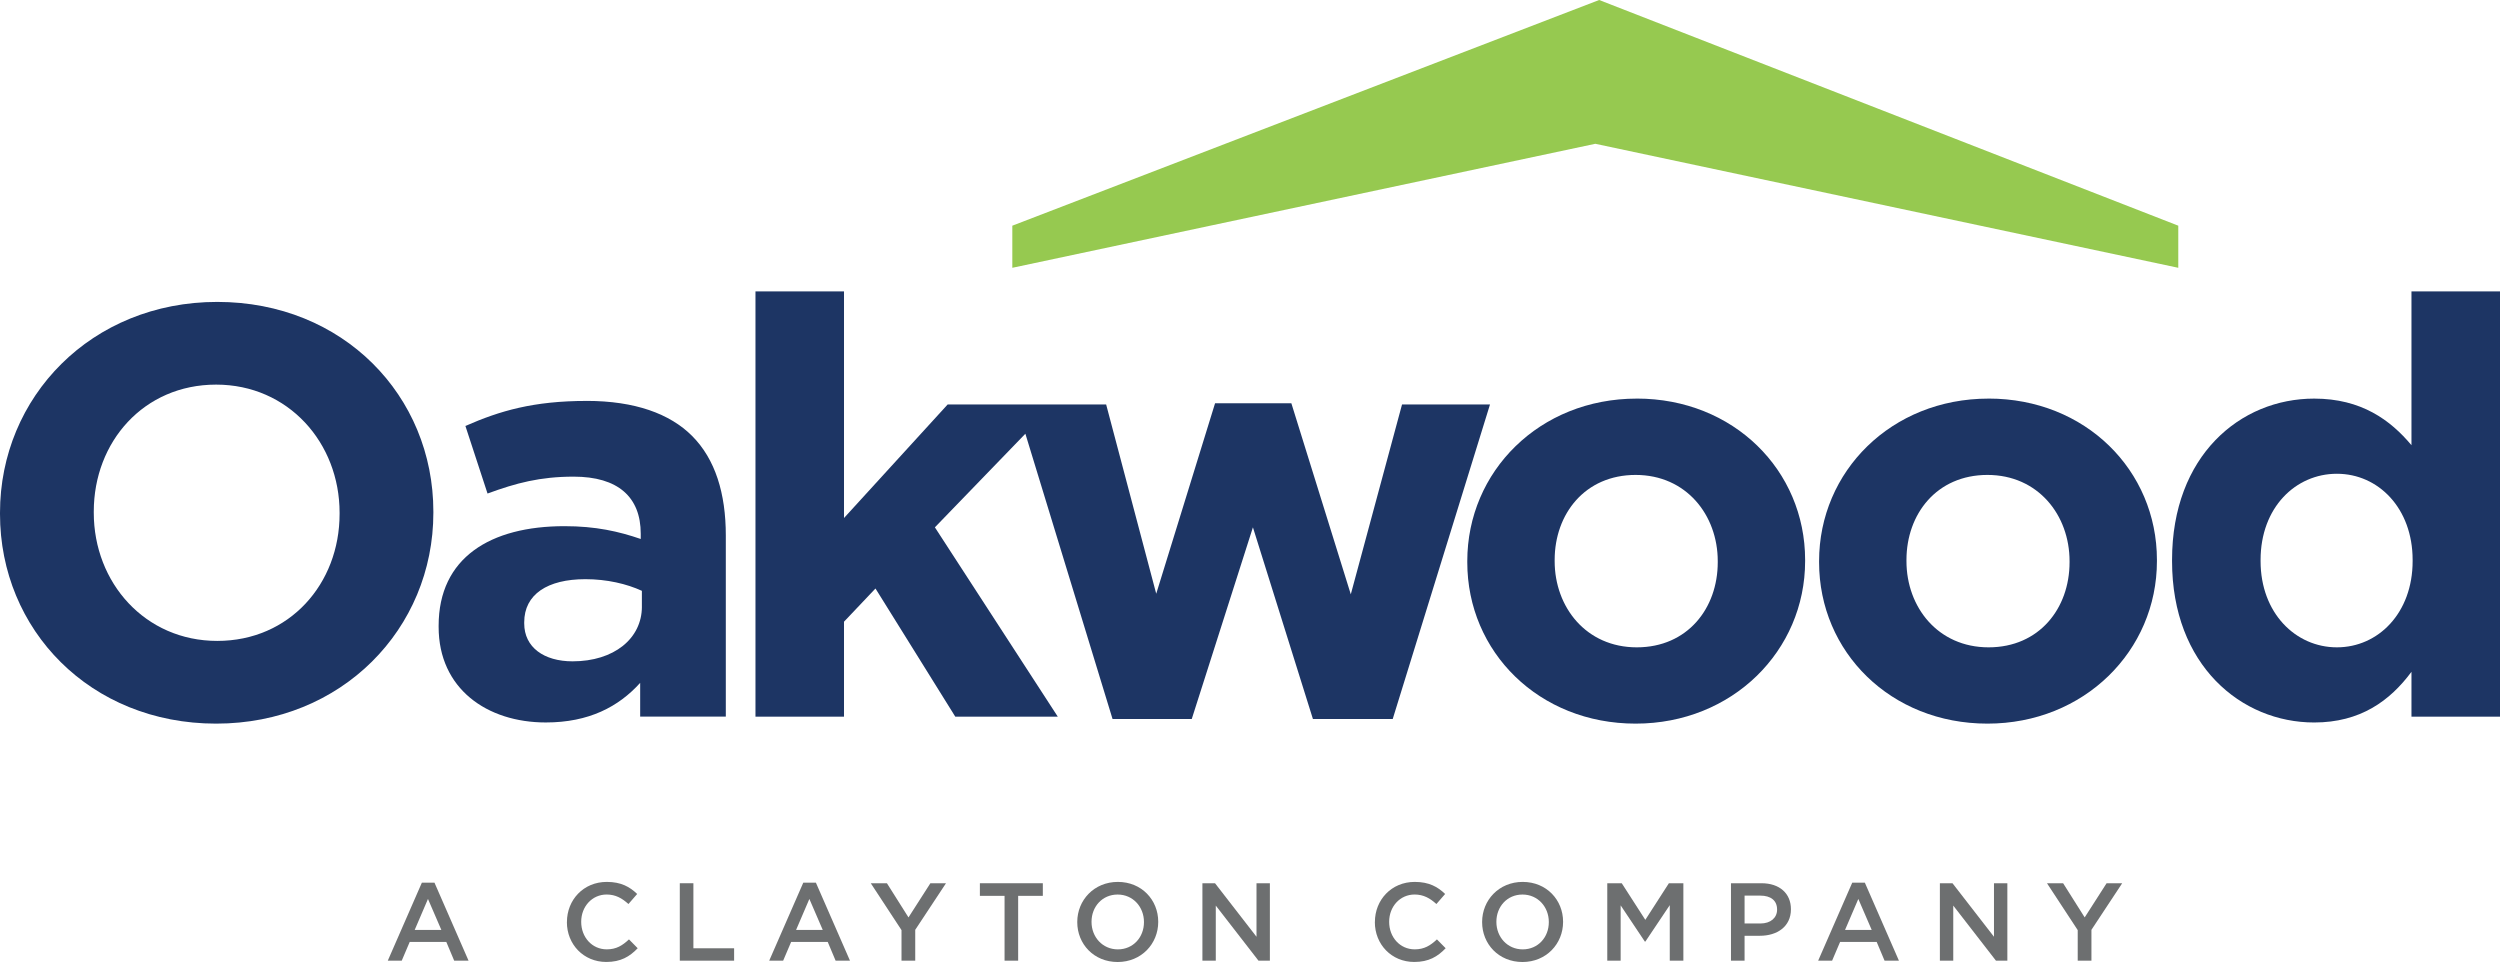
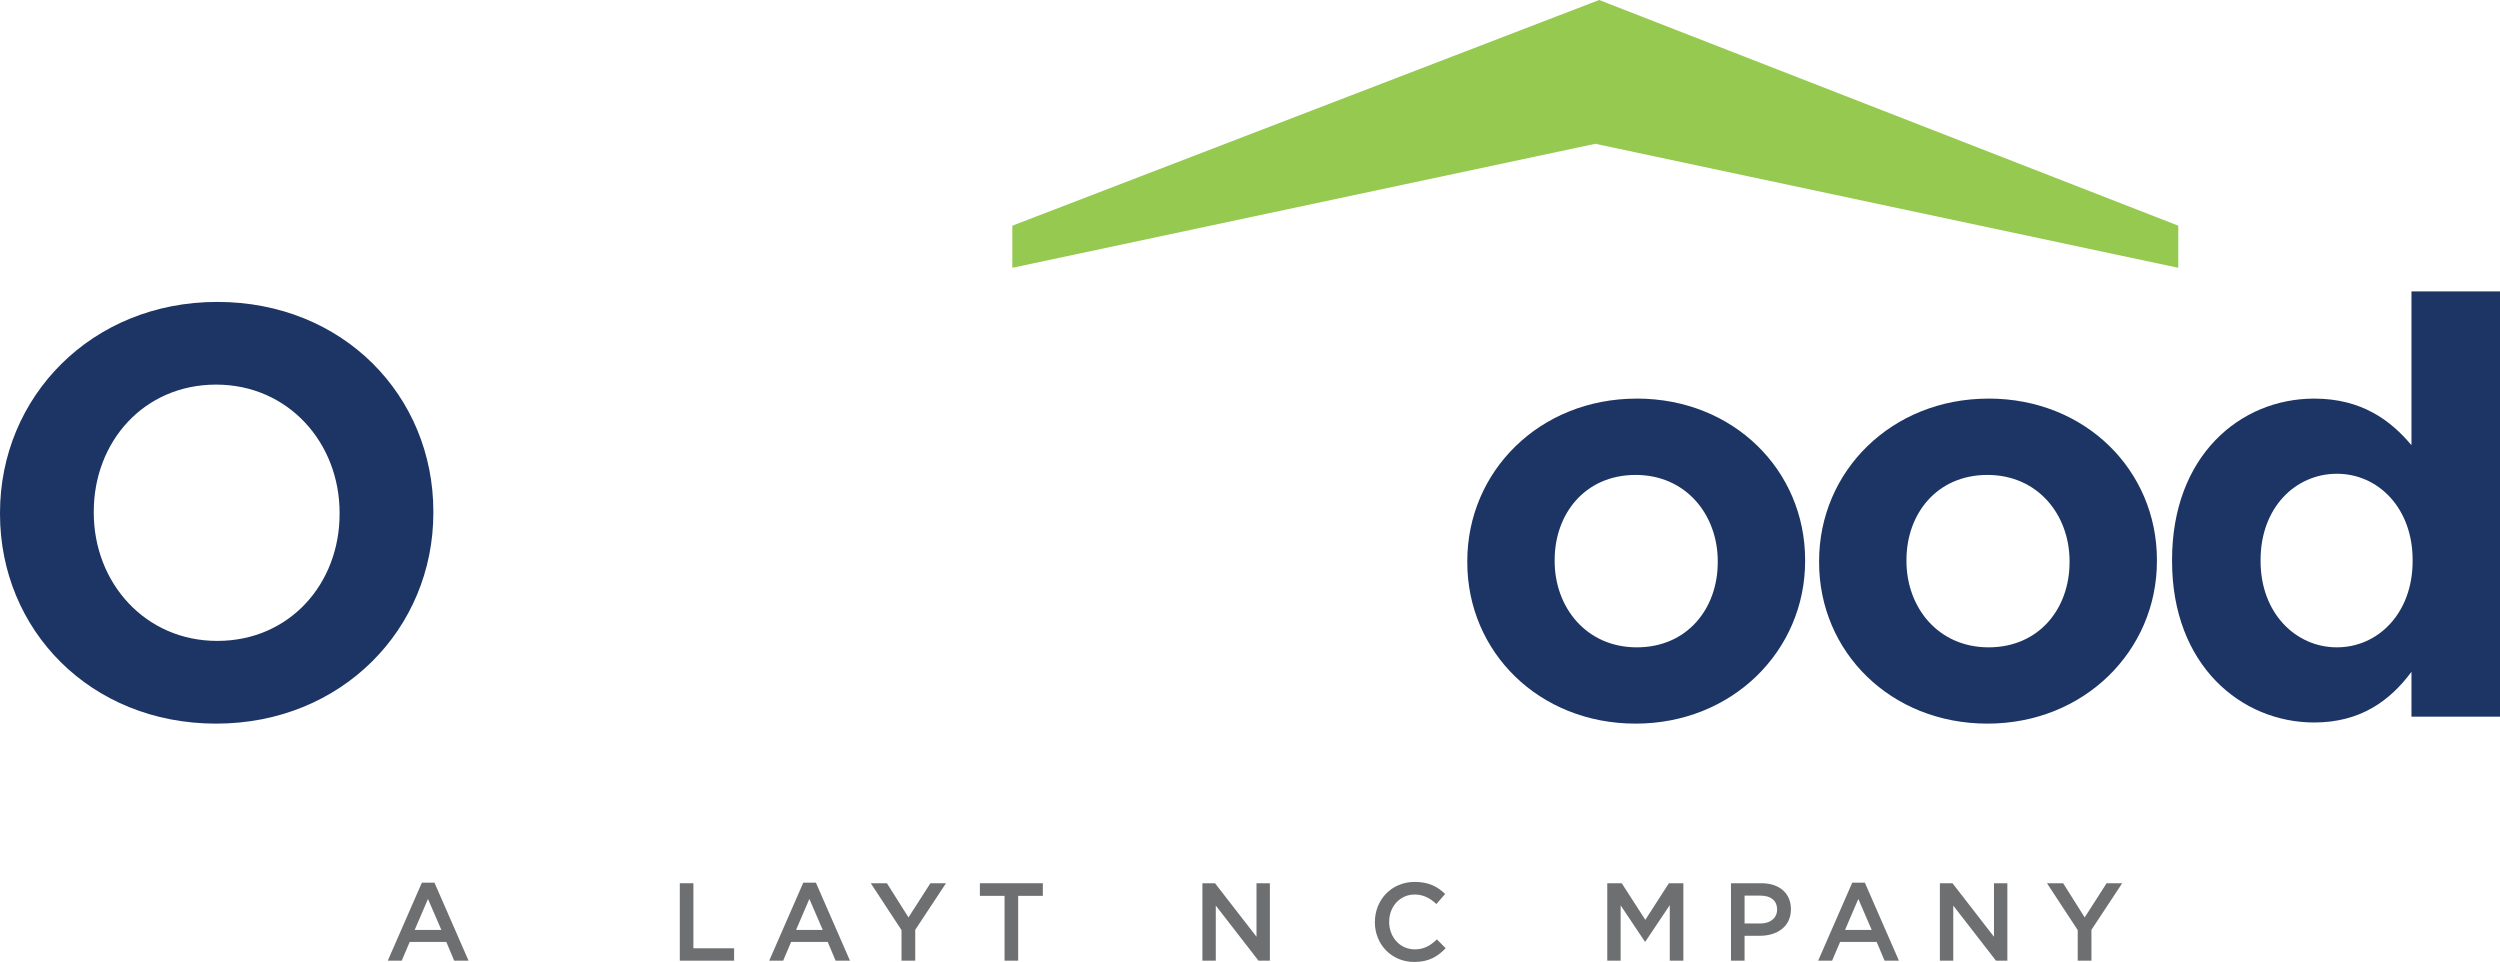
<svg xmlns="http://www.w3.org/2000/svg" id="Layer_1" data-name="Layer 1" viewBox="131.47 131.47 1011.22 389.12">
  <defs>
    <style>
      .cls-1 {
        fill: #1d3564;
      }

      .cls-2 {
        fill: #96c950;
      }

      .cls-3 {
        fill: #6d6f70;
      }
    </style>
  </defs>
  <g>
    <g>
      <path class="cls-1" d="M219.35,253.59c-50.89,0-87.88,38.4-87.88,85.29v.47c0,46.89,36.52,84.82,87.41,84.82s87.88-38.41,87.88-85.29v-.47c0-46.89-36.52-84.82-87.41-84.82ZM268.83,339.35c0,28.27-20.26,51.36-49.48,51.36s-49.95-23.56-49.95-51.84v-.47c0-28.27,20.26-51.36,49.48-51.36s49.95,23.56,49.95,51.83v.47Z" />
-       <path class="cls-1" d="M368.73,293.64c-21.44,0-35.11,4.01-49.01,10.13l8.95,27.33c11.55-4.24,21.21-6.83,34.87-6.83,17.91,0,27.1,8.25,27.1,23.09v2.12c-8.95-3.06-18.14-5.18-30.86-5.18-29.92,0-50.89,12.72-50.89,40.29v.47c0,24.98,19.56,38.64,43.35,38.64,17.43,0,29.45-6.36,38.17-16.02v13.66h34.64v-73.28c0-16.97-4.24-30.86-13.67-40.29-8.95-8.95-23.09-14.14-42.65-14.14ZM391.11,376.82c0,12.96-11.31,22.15-28.04,22.15-11.54,0-19.56-5.65-19.56-15.32v-.47c0-11.31,9.42-17.44,24.74-17.44,8.72,0,16.73,1.89,22.85,4.71v6.36Z" />
-       <polygon class="cls-1" points="698.58 295.06 677.85 371.87 653.81 294.59 622.95 294.59 599.15 371.63 578.89 295.06 557.68 295.06 542.6 295.06 514.8 295.06 472.86 341 472.86 249.35 437.05 249.35 437.05 421.35 472.86 421.35 472.86 382.94 485.59 369.51 517.87 421.35 559.33 421.35 509.62 344.77 546.22 306.91 581.48 422.29 613.52 422.29 638.26 344.77 662.53 422.29 694.81 422.29 734.16 295.06 698.58 295.06" />
      <path class="cls-1" d="M793.53,292.7c-39.35,0-68.56,29.45-68.56,65.73v.47c0,36.28,28.98,65.27,68.09,65.27s68.56-29.45,68.56-65.74v-.47c0-36.28-28.98-65.27-68.09-65.27ZM826.28,358.91c0,18.62-12.25,34.4-32.75,34.4s-33.22-16.26-33.22-34.87v-.47c0-18.62,12.25-34.4,32.75-34.4s33.22,16.26,33.22,34.87v.47Z" />
      <path class="cls-1" d="M935.83,292.7c-39.35,0-68.56,29.45-68.56,65.73v.47c0,36.28,28.98,65.27,68.09,65.27s68.56-29.45,68.56-65.74v-.47c0-36.28-28.98-65.27-68.09-65.27ZM968.58,358.91c0,18.62-12.25,34.4-32.75,34.4s-33.22-16.26-33.22-34.87v-.47c0-18.62,12.25-34.4,32.75-34.4s33.22,16.26,33.22,34.87v.47Z" />
      <path class="cls-1" d="M1106.88,249.35v62.2c-8.48-10.13-20.26-18.85-39.35-18.85-29.92,0-57.49,23.09-57.49,65.27v.47c0,42.18,28.04,65.27,57.49,65.27,18.61,0,30.63-8.72,39.35-20.5v18.14h35.81v-172h-35.81ZM1107.35,358.44c0,20.97-13.9,34.87-30.63,34.87s-30.87-13.9-30.87-34.87v-.47c0-21.21,14.14-34.87,30.87-34.87s30.63,13.9,30.63,34.87v.47Z" />
    </g>
    <g>
      <path class="cls-3" d="M302.11,488.5h5.1l13.78,31.54h-5.81l-3.18-7.56h-14.81l-3.22,7.56h-5.64l13.78-31.54ZM309.99,507.61l-5.41-12.53-5.37,12.53h10.78Z" />
-       <path class="cls-3" d="M360.79,504.48v-.09c0-8.9,6.67-16.2,16.11-16.2,5.82,0,9.31,2.01,12.3,4.88l-3.54,4.07c-2.55-2.33-5.19-3.85-8.81-3.85-5.9,0-10.29,4.88-10.29,11v.09c0,6.13,4.34,11.09,10.33,11.09,3.85,0,6.31-1.52,8.99-4.03l3.53,3.58c-3.27,3.4-6.85,5.55-12.71,5.55-9.17,0-15.93-7.11-15.93-16.11Z" />
      <path class="cls-3" d="M406.44,488.73h5.5v26.31h16.47v5.01h-21.97v-31.32Z" />
      <path class="cls-3" d="M456.39,488.5h5.1l13.78,31.54h-5.81l-3.18-7.56h-14.81l-3.22,7.56h-5.64l13.78-31.54ZM464.26,507.61l-5.41-12.53-5.37,12.53h10.78Z" />
      <path class="cls-3" d="M496.13,507.7l-12.44-18.97h6.53l8.72,13.82,8.86-13.82h6.31l-12.44,18.84v12.48h-5.55v-12.35Z" />
      <path class="cls-3" d="M537.8,493.83h-9.98v-5.1h25.46v5.1h-9.98v26.22h-5.5v-26.22Z" />
-       <path class="cls-3" d="M567.21,504.48v-.09c0-8.81,6.8-16.2,16.42-16.2s16.33,7.29,16.33,16.11v.09c0,8.81-6.8,16.2-16.42,16.2s-16.33-7.29-16.33-16.11ZM594.19,504.48v-.09c0-6.08-4.43-11.09-10.65-11.09s-10.56,4.92-10.56,11v.09c0,6.08,4.43,11.09,10.65,11.09s10.56-4.92,10.56-11Z" />
      <path class="cls-3" d="M617.83,488.73h5.1l16.78,21.65v-21.65h5.41v31.32h-4.61l-17.27-22.28v22.28h-5.41v-31.32Z" />
      <path class="cls-3" d="M687.6,504.48v-.09c0-8.9,6.67-16.2,16.11-16.2,5.82,0,9.31,2.01,12.3,4.88l-3.54,4.07c-2.55-2.33-5.19-3.85-8.81-3.85-5.9,0-10.29,4.88-10.29,11v.09c0,6.13,4.34,11.09,10.33,11.09,3.85,0,6.31-1.52,8.99-4.03l3.53,3.58c-3.27,3.4-6.85,5.55-12.71,5.55-9.17,0-15.93-7.11-15.93-16.11Z" />
-       <path class="cls-3" d="M730.97,504.48v-.09c0-8.81,6.8-16.2,16.42-16.2s16.33,7.29,16.33,16.11v.09c0,8.81-6.8,16.2-16.42,16.2s-16.33-7.29-16.33-16.11ZM757.95,504.48v-.09c0-6.08-4.43-11.09-10.65-11.09s-10.56,4.92-10.56,11v.09c0,6.08,4.43,11.09,10.65,11.09s10.56-4.92,10.56-11Z" />
-       <path class="cls-3" d="M781.59,488.73h5.86l9.53,14.81,9.53-14.81h5.86v31.32h-5.5v-22.46l-9.89,14.76h-.18l-9.8-14.67v22.37h-5.41v-31.32Z" />
+       <path class="cls-3" d="M781.59,488.73h5.86l9.53,14.81,9.53-14.81h5.86v31.32h-5.5v-22.46l-9.89,14.76h-.18l-9.8-14.67v22.37h-5.41v-31.32" />
      <path class="cls-3" d="M831.63,488.73h12.35c7.34,0,11.9,4.16,11.9,10.47v.09c0,7.03-5.64,10.69-12.53,10.69h-6.22v10.07h-5.5v-31.32ZM843.53,505.01c4.16,0,6.75-2.32,6.75-5.59v-.09c0-3.67-2.64-5.59-6.75-5.59h-6.4v11.27h6.4Z" />
      <path class="cls-3" d="M880.68,488.5h5.1l13.78,31.54h-5.81l-3.18-7.56h-14.81l-3.22,7.56h-5.64l13.78-31.54ZM888.55,507.61l-5.41-12.53-5.37,12.53h10.78Z" />
      <path class="cls-3" d="M916.13,488.73h5.1l16.78,21.65v-21.65h5.41v31.32h-4.61l-17.27-22.28v22.28h-5.41v-31.32Z" />
      <path class="cls-3" d="M971.89,507.7l-12.44-18.97h6.53l8.72,13.82,8.86-13.82h6.31l-12.44,18.84v12.48h-5.55v-12.35Z" />
    </g>
  </g>
  <polygon class="cls-2" points="540.94 222.76 778.31 131.47 1012.56 222.76 1012.56 239.79 776.75 189.63 540.94 239.79 540.94 222.76 540.94 222.76" />
</svg>